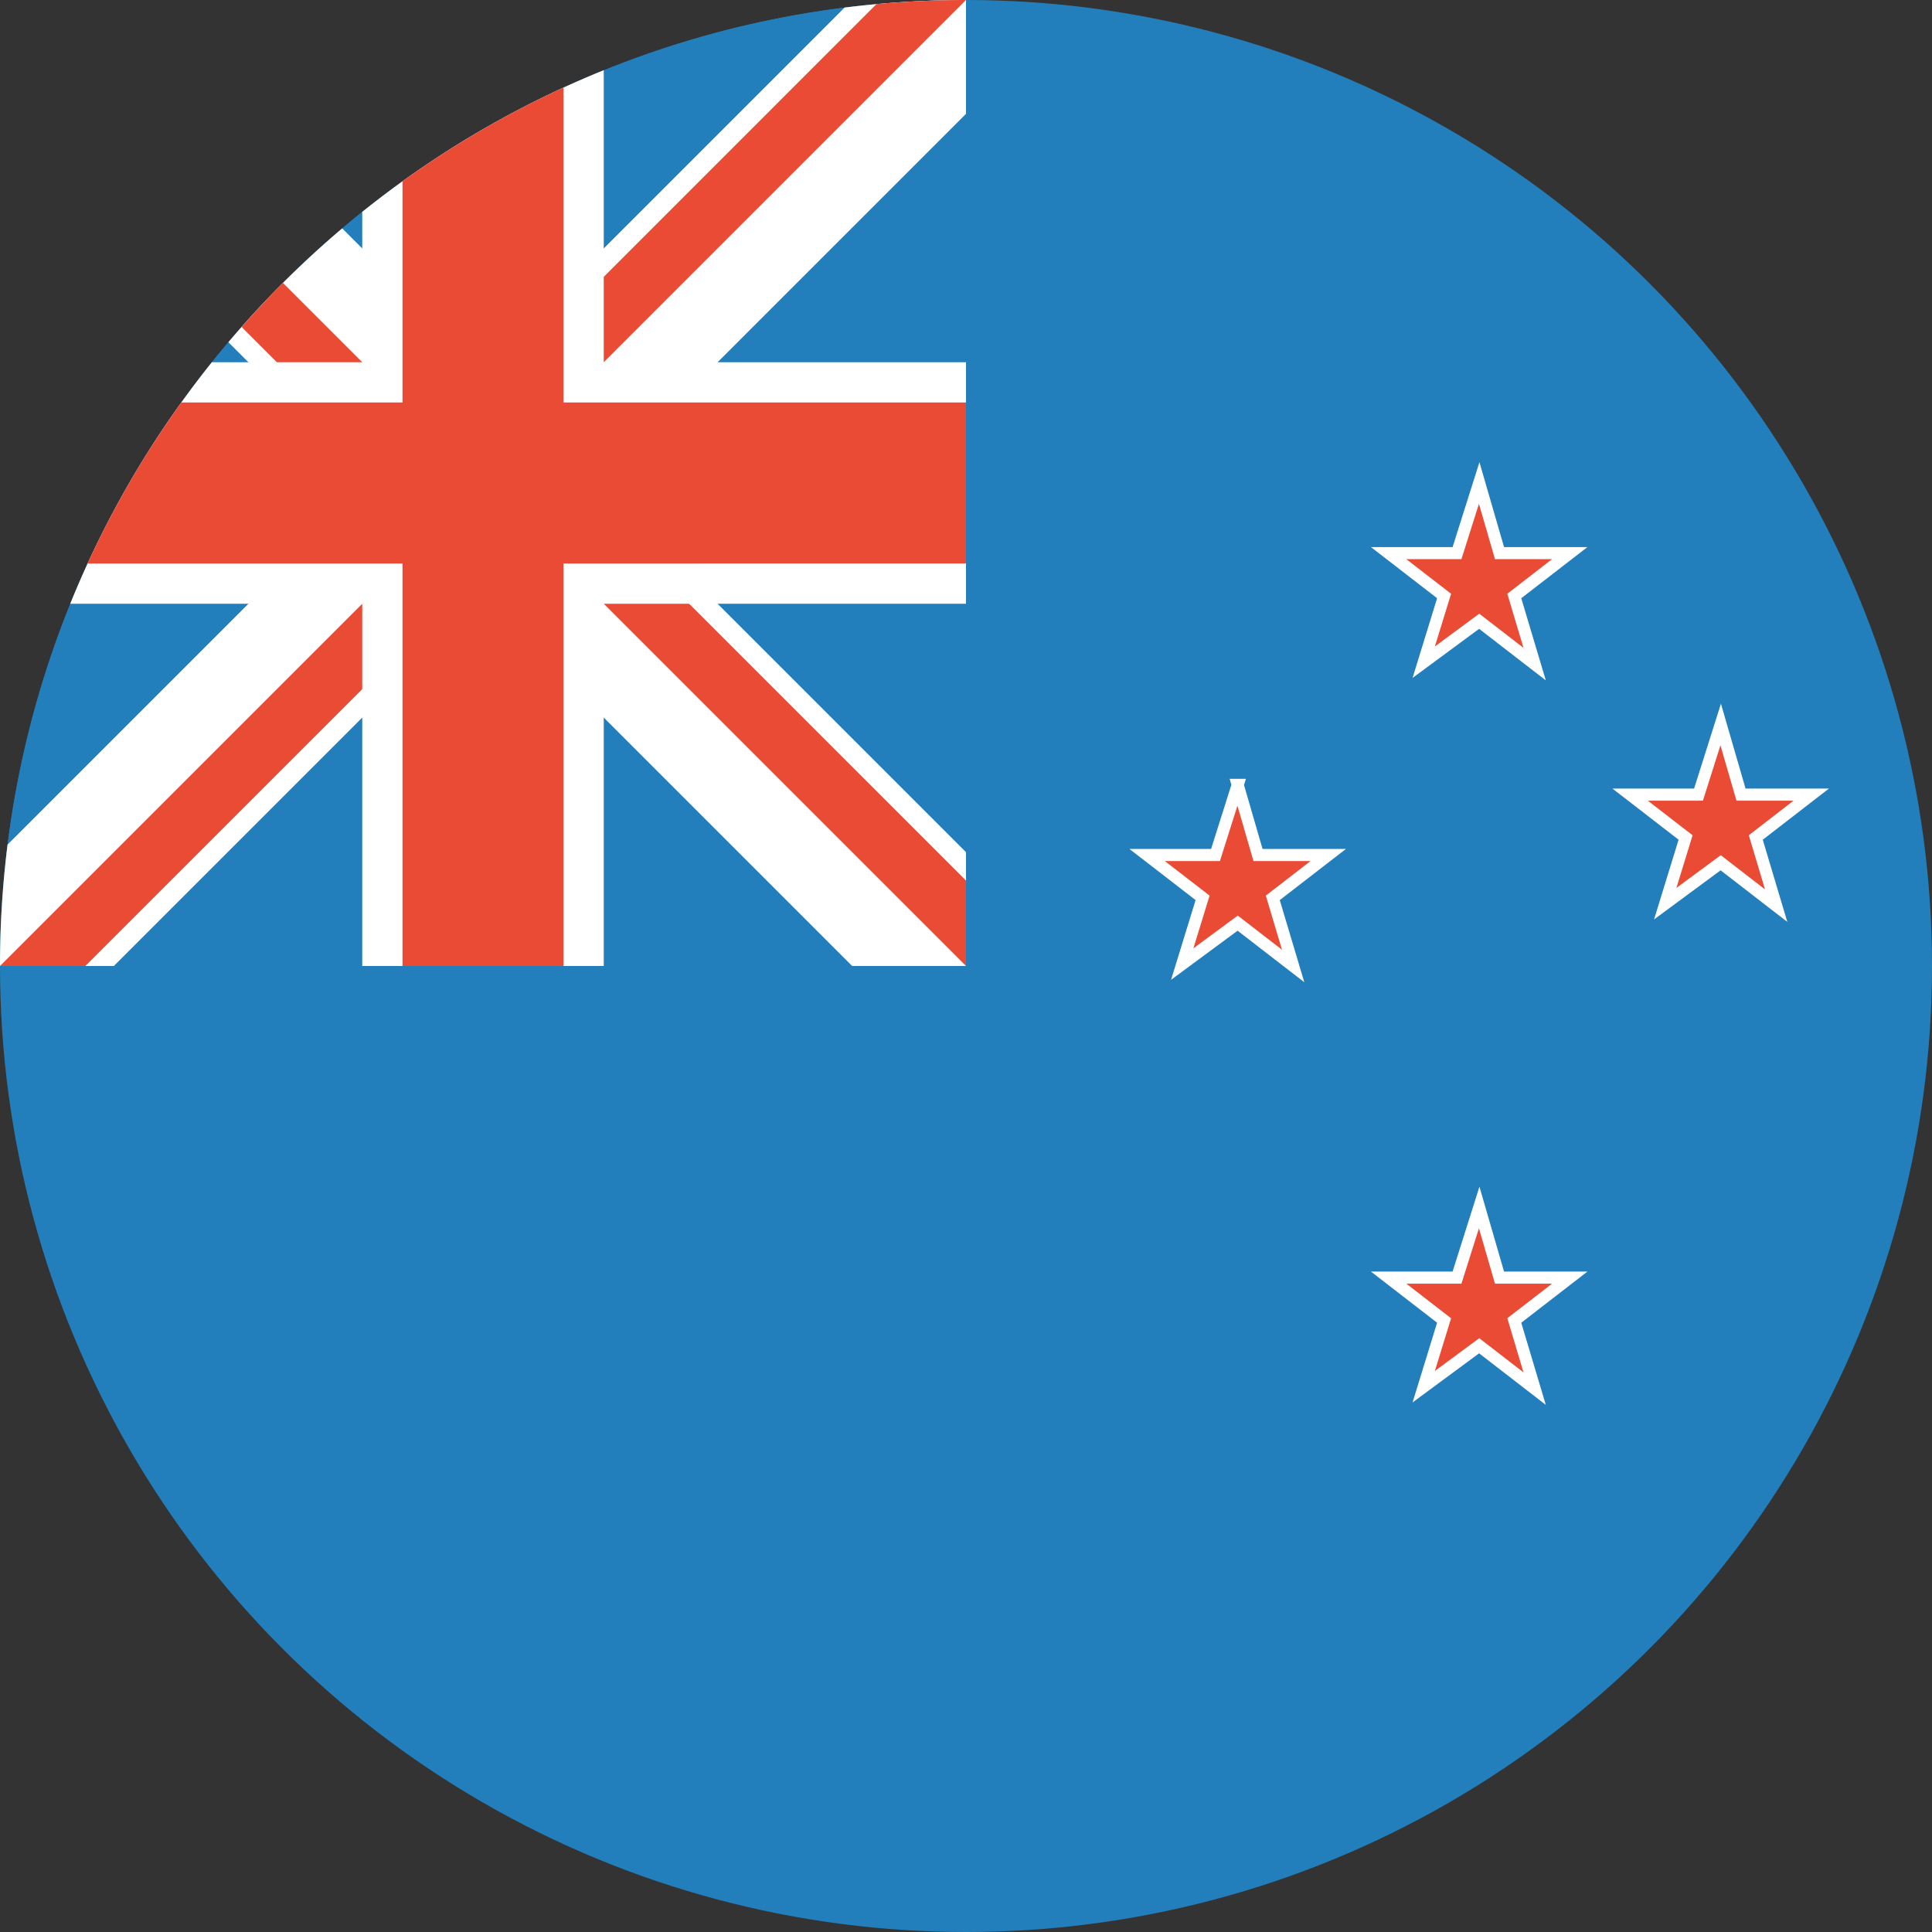
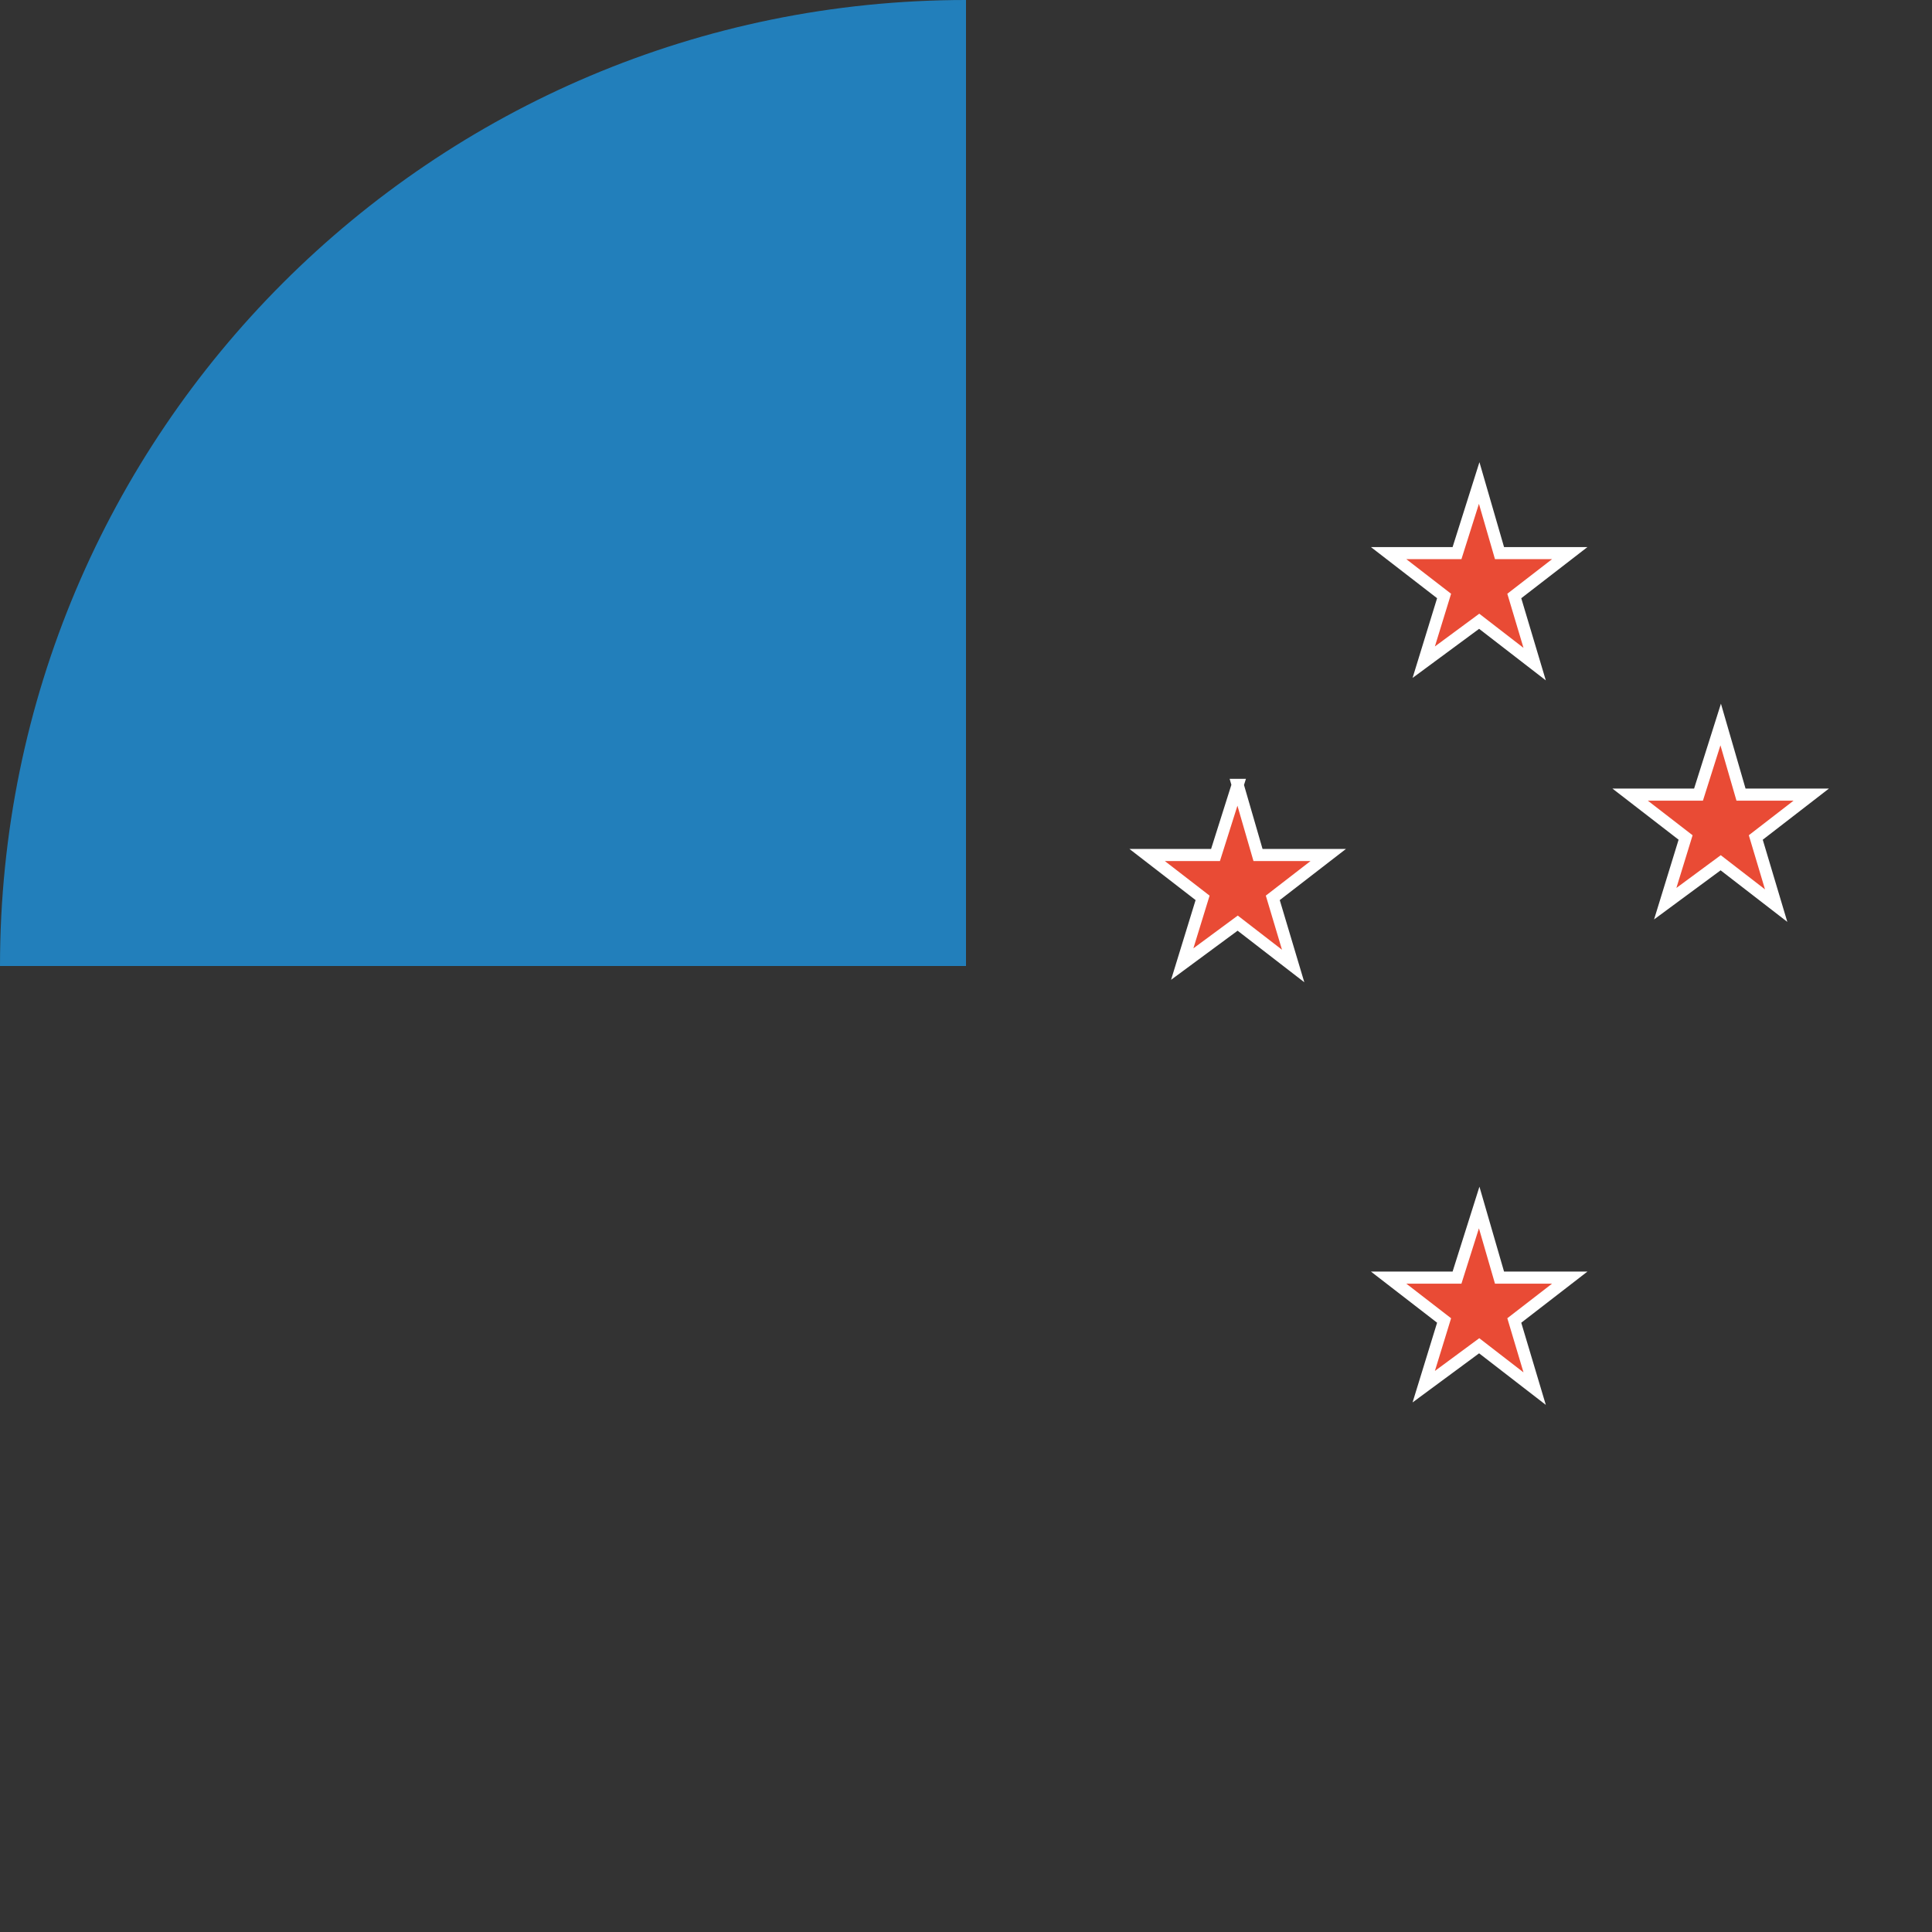
<svg xmlns="http://www.w3.org/2000/svg" width="48px" height="48px" viewBox="0 0 48 48" version="1.1">
  <rect x="0" y="0" width="48" height="48" fill="#333333" stroke="none" />
  <title>svg/world-flag_162-NZL--New Zealand</title>
  <g id="circle" stroke="none" stroke-width="1" fill="none" fill-rule="evenodd" transform="translate(-144, -1584)">
    <g id="NZL--New-Zealand" transform="translate(144, 1584)">
-       <circle id="blue-dark" fill="#227FBB" cx="24" cy="24" r="24" />
      <g id="UK-corner">
        <path d="M24 0v24H0C0 10.745 10.745 0 24 0z" id="Combined-Shape" fill="#227FBB" />
-         <path d="M8.502 5.674L12 9.172 20.984.188A24.235 24.235 0 0 1 24 0v2.828L14.828 12 24 21.172V24h-2.828L12 14.828 2.828 24H0c0-1.022.064-2.028.188-3.016L9.172 12 5.674 8.502a24.147 24.147 0 0 1 2.828-2.828z" id="Combined-Shape" fill="#FFF" />
-         <path d="M21.777.102A24.302 24.302 0 0 1 24 0L12.707 11.293l-1.06-1.06L21.776.101zM7.03 7.029l4.264 4.264-1.06 1.06-4.231-4.23c.331-.375.674-.74 1.027-1.094zm5.678 5.678l1.06-1.06L24 21.878V24L12.707 12.707zm-.353 1.06L2.12 24H0l11.293-11.293 1.06 1.06z" id="Combined-Shape" fill="#E94B35" />
-         <path d="M15 1.745V9h9v6h-9v9H9v-9H1.745a23.98 23.98 0 0 1 3.519-6H9V5.264a23.98 23.98 0 0 1 6-3.52z" id="Combined-Shape" fill="#FFF" />
-         <path d="M14 2.176V10h10v4H14v10h-4V14H2.176a23.978 23.978 0 0 1 2.328-4H10V4.504a23.978 23.978 0 0 1 4-2.328z" id="Combined-Shape" fill="#E94B35" />
      </g>
      <path d="M42.75 18l.505 1.742H45l-1.378 1.065.506 1.693-1.378-1.065-1.378 1.017.506-1.645-1.378-1.065h1.699L42.75 18zm-6 12l.505 1.742H39l-1.378 1.065.506 1.693-1.378-1.065-1.378 1.017.506-1.645-1.378-1.065h1.699L36.75 30zm0-18l.505 1.742H39l-1.378 1.065.506 1.693-1.378-1.065-1.378 1.017.506-1.645-1.378-1.065h1.699L36.75 12zm-6 7.5l.505 1.742H33l-1.378 1.065.506 1.693-1.378-1.065-1.378 1.017.506-1.645-1.378-1.065h1.699l.551-1.742z" id="star" stroke="#FFF" stroke-width="0.3" fill="#E94B35" />
    </g>
  </g>
</svg>